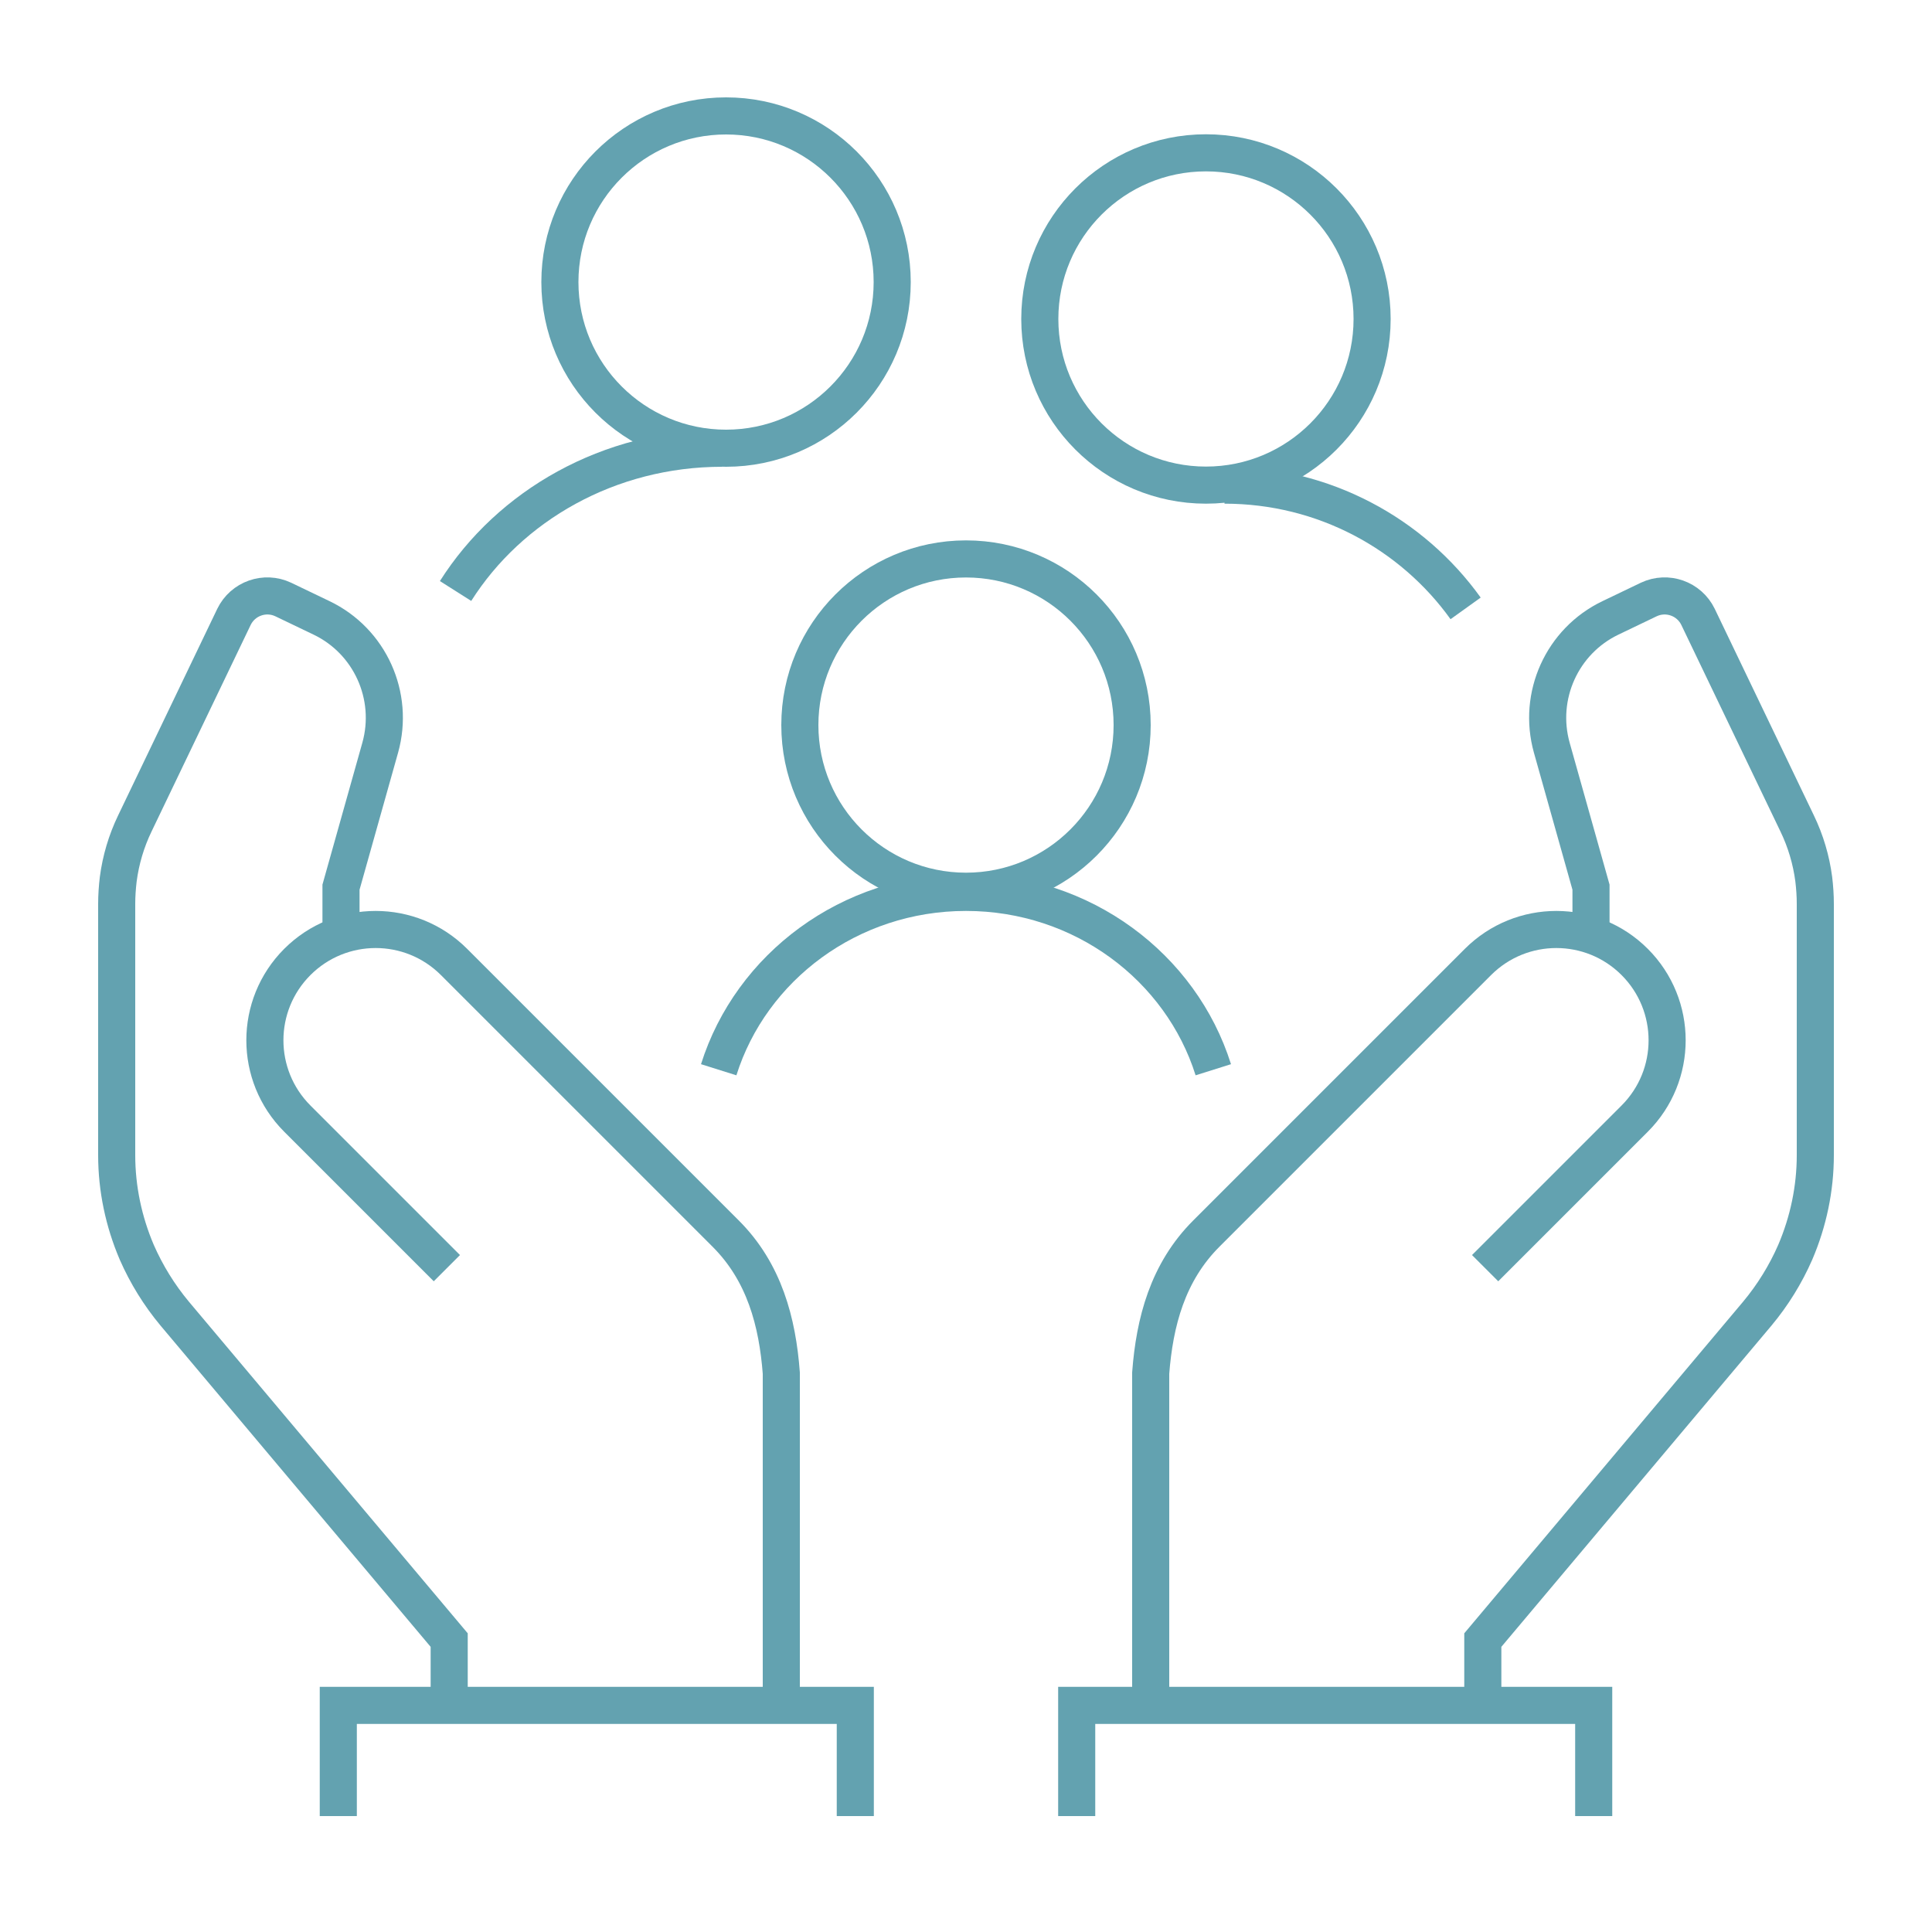
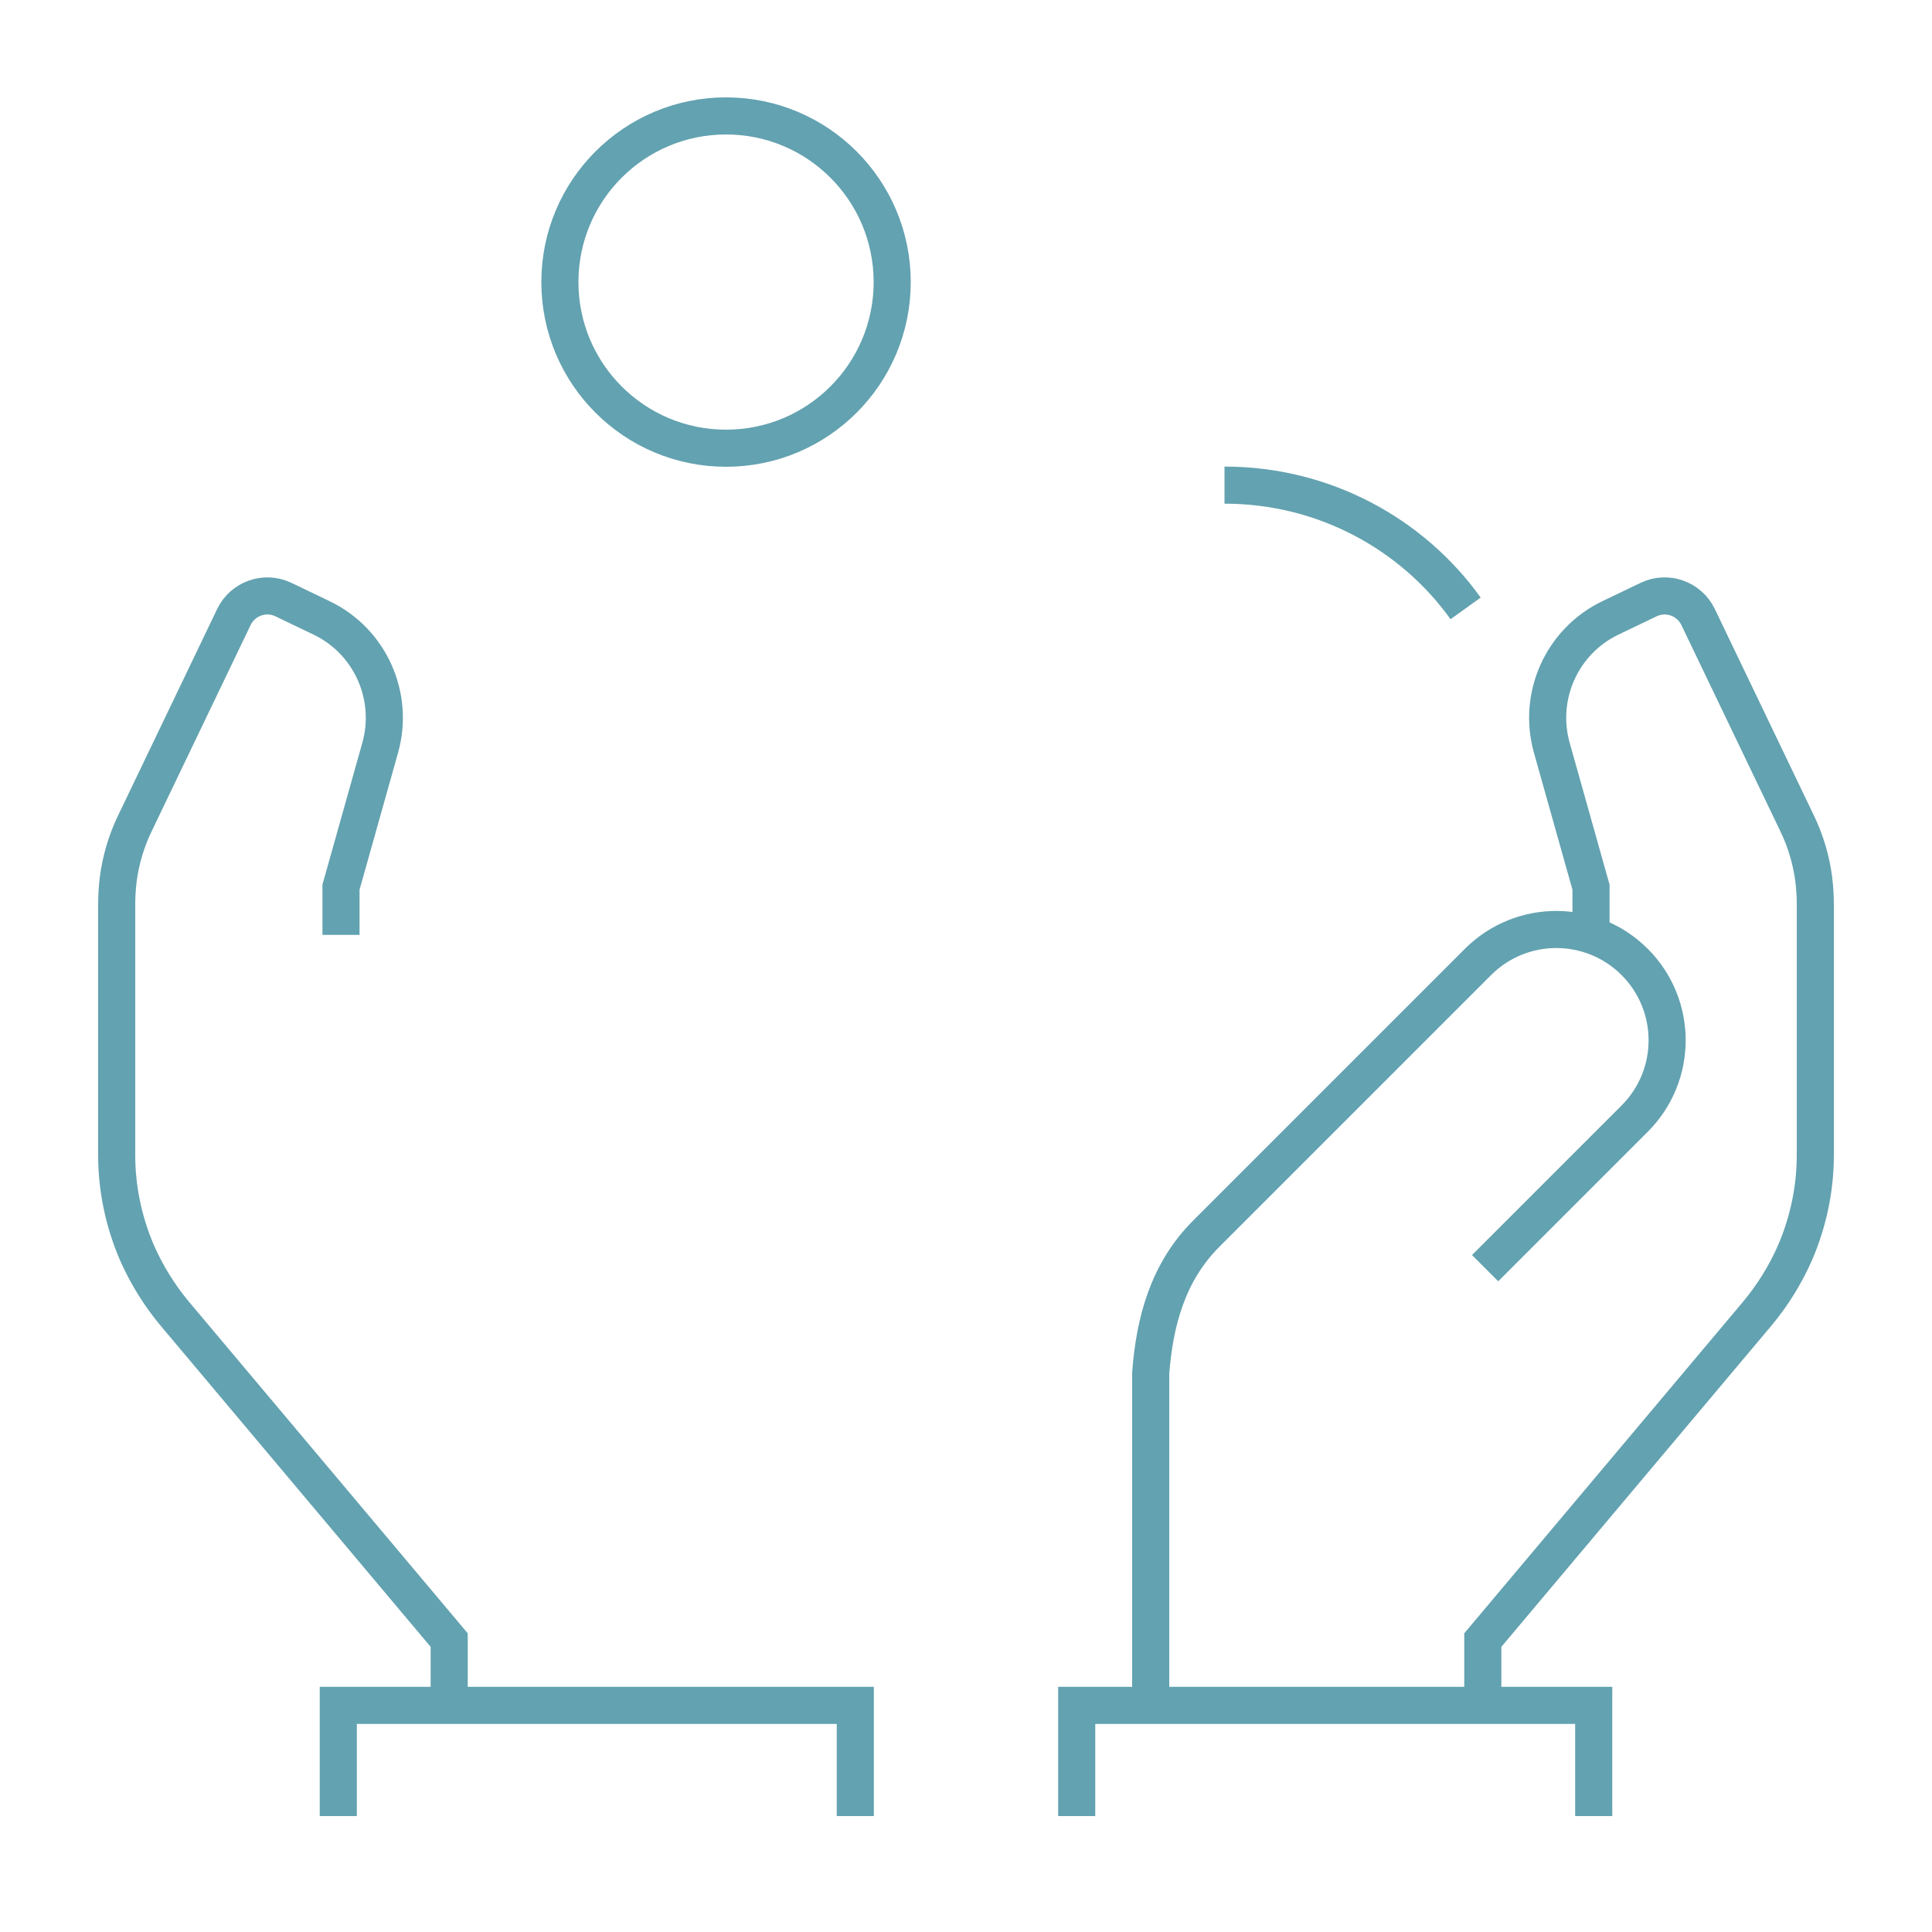
<svg xmlns="http://www.w3.org/2000/svg" id="Layer_1" data-name="Layer 1" viewBox="0 0 100 100">
  <defs>
    <style> .cls-1 { fill: none; stroke: #63a2b0; stroke-miterlimit: 10; stroke-width: 1.92px; } </style>
  </defs>
  <circle class="cls-1" cx="37.58" cy="14.6" r="8.6" />
-   <path class="cls-1" d="M37.38,23.2c-5.87,0-11,2.97-13.8,7.39" />
-   <circle class="cls-1" cx="62.42" cy="16.51" r="8.6" />
  <path class="cls-1" d="M63.38,25.11c5.15,0,9.71,2.52,12.48,6.38" />
-   <circle class="cls-1" cx="50" cy="37.53" r="8.6" />
-   <path class="cls-1" d="M62.8,55.37c-1.67-5.31-6.77-9.18-12.8-9.18s-11.13,3.87-12.8,9.18" />
  <path class="cls-1" d="M23.25,88.27v-3.38l-14.21-16.9c-.8-.96-1.46-2.03-1.96-3.17h0c-.68-1.59-1.04-3.3-1.04-5.03v-13.01c0-.42.03-.85.08-1.27h0c.13-1,.42-1.98.86-2.89l5.13-10.69c.46-.95,1.6-1.35,2.55-.9l1.98.95c2.51,1.2,3.79,4.04,3.04,6.72l-2.03,7.22v2.47" />
-   <path class="cls-1" d="M40.44,88.27v-17.2c-.2-2.63-.87-5.22-2.89-7.23l-14.05-14.05c-2.24-2.24-5.87-2.24-8.11,0h0c-2.24,2.24-2.24,5.87,0,8.11l7.74,7.74" />
  <path class="cls-1" d="M76.75,88.27v-3.38l14.21-16.9c.8-.96,1.46-2.03,1.96-3.17h0c.68-1.59,1.04-3.3,1.04-5.03v-13.01c0-.42-.03-.85-.08-1.27h0c-.13-1-.42-1.98-.86-2.89l-5.13-10.69c-.46-.95-1.6-1.35-2.55-.9l-1.98.95c-2.51,1.2-3.79,4.04-3.04,6.72l2.03,7.22v2.47" />
  <path class="cls-1" d="M59.56,88.27v-17.2c.2-2.63.87-5.22,2.89-7.23l14.05-14.05c2.24-2.24,5.87-2.24,8.11,0h0c2.24,2.24,2.24,5.87,0,8.11l-7.74,7.74" />
  <polyline class="cls-1" points="55.73 94 55.73 88.27 82.49 88.27 82.49 94" />
  <polyline class="cls-1" points="17.51 94 17.51 88.27 44.27 88.27 44.27 94" />
</svg>